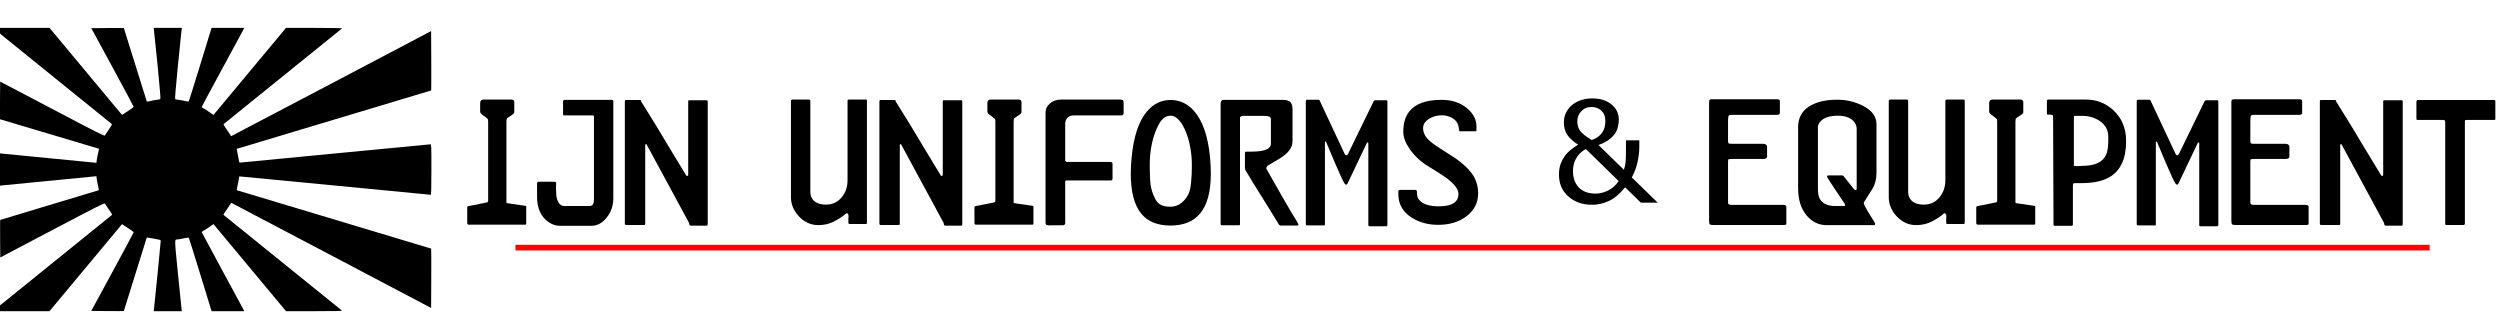
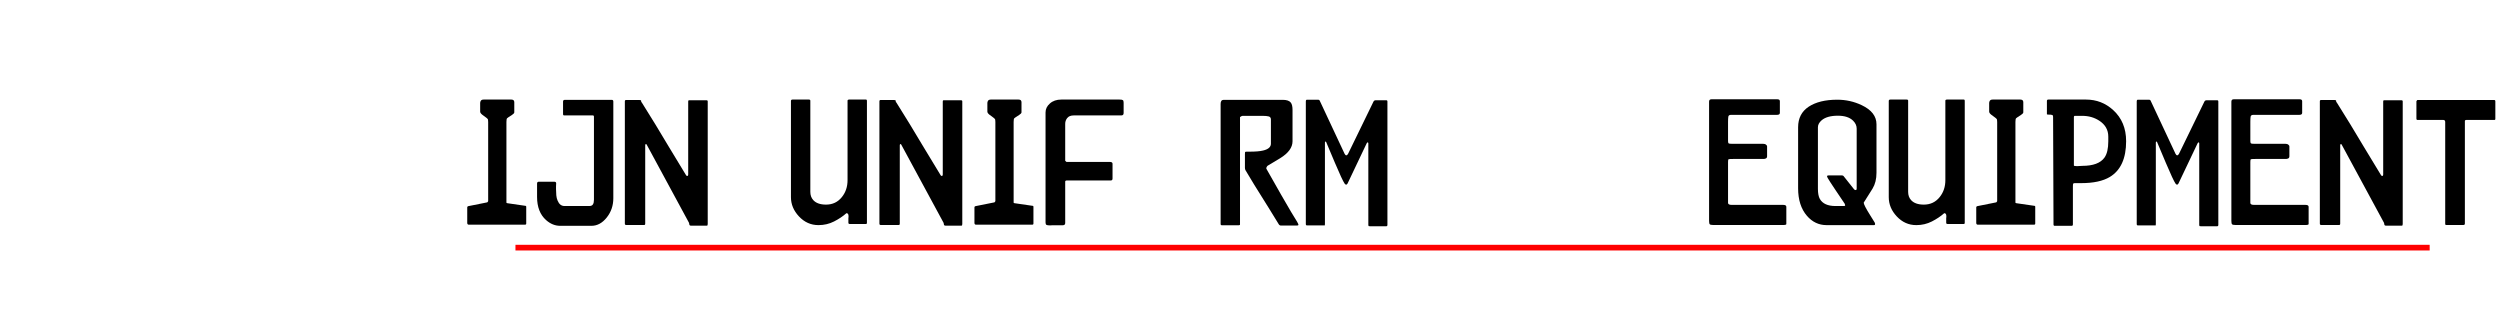
<svg xmlns="http://www.w3.org/2000/svg" xmlns:ns1="http://www.inkscape.org/namespaces/inkscape" xmlns:ns2="http://sodipodi.sourceforge.net/DTD/sodipodi-0.dtd" width="890" height="115" viewBox="0 0 890 115" id="svg2" version="1.1" ns1:version="0.91 r13725" ns2:docname="IJN Uniforms &amp; Equipment.svg">
  <defs id="defs4" />
  <ns2:namedview id="base" pagecolor="#ffffff" bordercolor="#666666" borderopacity="1.0" ns1:pageopacity="0.0" ns1:pageshadow="2" ns1:zoom="1.4" ns1:cx="520.86309" ns1:cy="92.133968" ns1:document-units="px" ns1:current-layer="text4159" showgrid="false" units="px" ns1:window-width="1920" ns1:window-height="1017" ns1:window-x="-8" ns1:window-y="-8" ns1:window-maximized="1" />
  <g ns1:label="Layer 1" ns1:groupmode="layer" id="layer1" transform="translate(0,-937.362)">
    <g transform="translate(21.991,-3.536)" id="layer1-8" ns1:label="Layer 1">
      <path style="fill:#ff0000;fill-rule:evenodd;stroke:none" d="m 161.511,1028.047 681.456,0 0,2.02 -681.456,0 z" id="rect2989" />
      <g style="font-style:normal;font-weight:normal;font-size:180px;line-height:125%;font-family:sans-serif;letter-spacing:0px;word-spacing:0px;fill:#000000;fill-opacity:1;stroke:none;stroke-width:1px;stroke-linecap:butt;stroke-linejoin:miter;stroke-opacity:1" id="text4159">
        <path d="m 165.345,1020.491 q 0,0.4 -0.5,0.4 l -19.9,0 q -0.6,0 -0.6,-0.65 l 0,-5.55 q 0,-0.3 0.35,-0.4 l 6.75,-1.35 q 0.2,-0.1 0.35,-0.45 l 0,-28.15 q 0,-0.35 -0.05,-0.7 0,-0.4 -0.5,-0.75 -0.75,-0.55 -1.55,-1.15 -0.75,-0.6 -0.75,-1.1 l 0,-3.1 q 0,-0.4 0.25,-0.8 0.3,-0.4 1,-0.4 l 9.85,0 q 1.05,0 1.05,0.95 l 0,3.6 q 0,0.4 -0.85,0.95 -1.45,0.9 -1.7,1.15 -0.25,0.2 -0.25,1.35 l 0,28.6 q 0,0.3 0.35,0.3 l 6.2,0.9 q 0.5,0 0.5,0.35 l 0,6 z" style="font-style:normal;font-variant:normal;font-weight:normal;font-stretch:normal;font-size:50px;font-family:FE-Font;-inkscape-font-specification:FE-Font" id="path4178" />
        <path d="m 196.354,1011.441 q 0,3.95 -2.35,6.9 -2.35,2.95 -5.45,2.95 l -11.1,0 q -2.75,0 -5.05,-2.05 -3.2,-2.85 -3.2,-8.25 l 0,-4.75 q 0,-0.65 0.65,-0.65 l 5.45,0 q 0.7,0 0.7,0.55 0,0.6 -0.05,1.15 0,0.5 0,0.95 0,1.15 0.1,2.2 0.1,1.05 0.45,1.85 0.8,1.95 2.45,1.95 l 8.85,0 q 0.95,0 1.3,-0.6 0.35,-0.55 0.35,-1.65 l 0,-29.5 q 0,-0.5 -0.35,-0.5 l -10.15,0 q -0.35,0 -0.45,-0.15 -0.05,-0.15 -0.05,-0.45 l 0,-4.35 q 0,-0.6 0.7,-0.6 l 16.6,0 q 0.6,0 0.6,0.6 l 0,34.4 z" style="font-style:normal;font-variant:normal;font-weight:normal;font-stretch:normal;font-size:50px;font-family:FE-Font;-inkscape-font-specification:FE-Font" id="path4180" />
        <path d="m 229.957,1020.641 q 0,0.6 -0.3,0.6 l -5.65,0 q -0.4,0 -0.55,-0.25 -0.1,-0.4 -0.15,-0.75 l -15.1,-27.9 q -0.1,-0.2 -0.3,-0.15 -0.2,0.05 -0.2,0.45 l 0,27.85 q 0,0.5 -0.35,0.5 l -6.45,0 q -0.45,0 -0.45,-0.5 l 0,-43.5 q 0,-0.5 0.45,-0.5 l 4.65,0 q 0.7,0 0.7,0.3 0,0.3 0.05,0.45 0.1,0.1 0.15,0.1 1.6,2.55 4.9,7.9 0.2,0.35 4.9,8.15 0.15,0.25 6,9.9 0.15,0.25 0.4,0.25 0.35,0 0.35,-0.6 l 0,-25.95 q 0,-0.4 0.3,-0.4 l 6.2,0 q 0.45,0 0.45,0.4 l 0,43.65 z" style="font-style:normal;font-variant:normal;font-weight:normal;font-stretch:normal;font-size:50px;font-family:FE-Font;-inkscape-font-specification:FE-Font" id="path4182" />
        <path d="m 286.636,1020.191 q 0,0.45 -0.35,0.45 l -5.75,0 q -0.5,0 -0.5,-0.45 l 0,-1.65 q 0.05,-0.2 0.05,-0.4 0,-0.2 0,-0.3 0,-1.05 -0.75,-1.05 -1.85,1.65 -4.4,2.95 -2.55,1.3 -5.55,1.3 -4.05,0 -6.95,-3.1 -2.85,-3.05 -2.85,-6.85 l 0,-34.25 q 0,-0.5 0.6,-0.5 l 5.75,0 q 0.55,0 0.55,0.4 l 0,32.45 q 0,1.8 1.05,2.95 1.45,1.6 4.55,1.6 3.5,0 5.65,-2.7 2,-2.5 2,-6 l 0,-27.6 q 0,-0.35 0,-0.75 0.1,-0.35 0.5,-0.35 l 6.05,0 q 0.35,0 0.35,0.5 l 0,43.35 z" style="font-style:normal;font-variant:normal;font-weight:normal;font-stretch:normal;font-size:50px;font-family:FE-Font;-inkscape-font-specification:FE-Font" id="path4184" />
        <path d="m 320.582,1020.641 q 0,0.6 -0.3,0.6 l -5.65,0 q -0.4,0 -0.55,-0.25 -0.1,-0.4 -0.15,-0.75 l -15.1,-27.9 q -0.1,-0.2 -0.3,-0.15 -0.2,0.05 -0.2,0.45 l 0,27.85 q 0,0.5 -0.35,0.5 l -6.45,0 q -0.45,0 -0.45,-0.5 l 0,-43.5 q 0,-0.5 0.45,-0.5 l 4.65,0 q 0.7,0 0.7,0.3 0,0.3 0.05,0.45 0.1,0.1 0.15,0.1 1.6,2.55 4.9,7.9 0.2,0.35 4.9,8.15 0.15,0.25 6,9.9 0.15,0.25 0.4,0.25 0.35,0 0.35,-0.6 l 0,-25.95 q 0,-0.4 0.3,-0.4 l 6.2,0 q 0.45,0 0.45,0.4 l 0,43.65 z" style="font-style:normal;font-variant:normal;font-weight:normal;font-stretch:normal;font-size:50px;font-family:FE-Font;-inkscape-font-specification:FE-Font" id="path4186" />
        <path d="m 345.911,1020.491 q 0,0.4 -0.5,0.4 l -19.9,0 q -0.6,0 -0.6,-0.65 l 0,-5.55 q 0,-0.3 0.35,-0.4 l 6.75,-1.35 q 0.2,-0.1 0.35,-0.45 l 0,-28.15 q 0,-0.35 -0.05,-0.7 0,-0.4 -0.5,-0.75 -0.75,-0.55 -1.55,-1.15 -0.75,-0.6 -0.75,-1.1 l 0,-3.1 q 0,-0.4 0.25,-0.8 0.3,-0.4 1,-0.4 l 9.85,0 q 1.05,0 1.05,0.95 l 0,3.6 q 0,0.4 -0.85,0.95 -1.45,0.9 -1.7,1.15 -0.25,0.2 -0.25,1.35 l 0,28.6 q 0,0.3 0.35,0.3 l 6.2,0.9 q 0.5,0 0.5,0.35 l 0,6 z" style="font-style:normal;font-variant:normal;font-weight:normal;font-stretch:normal;font-size:50px;font-family:FE-Font;-inkscape-font-specification:FE-Font" id="path4188" />
        <path d="m 378.021,977.491 0,3.65 q 0,0.85 -0.85,0.85 l -16.95,0 q -1.55,0 -2.3,0.95 -0.7,0.9 -0.7,2.05 l 0,13.15 q 0.2,0.2 0.45,0.4 l 15.4,0 q 1,0 1,0.65 l 0,5.25 q 0,0.7 -0.6,0.7 l -15.6,0 q -0.65,0 -0.65,0.4 l 0,14.75 q 0,0.8 -0.9,0.8 l -2.65,0 q -0.5,0 -1,0 -0.45,0 -0.85,0.05 -0.95,0 -1.3,-0.2 -0.3,-0.2 -0.3,-0.85 l 0,-39.15 q 0,-1.85 1.55,-3.2 1.55,-1.4 4.1,-1.4 l 20.65,0 q 0.95,0 1.2,0.2 0.3,0.15 0.3,0.95 z" style="font-style:normal;font-variant:normal;font-weight:normal;font-stretch:normal;font-size:50px;font-family:FE-Font;-inkscape-font-specification:FE-Font" id="path4190" />
-         <path d="m 394.714,1021.191 q -6.9,0 -10.35,-4.15 -3.8,-4.55 -3.8,-14.35 0,-2.55 0.3,-5.65 1.05,-11.25 5.45,-16.45 3.45,-4.1 8.4,-4.1 5,0 8.45,4 4.5,5.2 5.6,16.2 0.3,3.25 0.3,6 0,9.7 -3.85,14.25 -3.6,4.25 -10.5,4.25 z m 7.6,-21.45 q 0,-3.45 -0.6,-6.5 -0.55,-3.05 -1.55,-5.4 -0.95,-2.4 -2.15,-3.85 -1.55,-1.9 -3.25,-1.9 -2,0 -3.4,1.8 -0.95,1.2 -2.05,4 -0.85,2.1 -1.45,5.25 -0.55,3.15 -0.55,6.6 0,4.4 0.3,6.9 0.35,2.5 1.6,4.95 0.7,1.35 1.65,2 1.3,0.9 3.75,0.9 2.3,0 4.05,-1.4 1.2,-0.95 2.2,-2.65 0.85,-1.45 1.15,-4.35 0.3,-2.9 0.3,-6.35 z" style="font-style:normal;font-variant:normal;font-weight:normal;font-stretch:normal;font-size:50px;font-family:FE-Font;-inkscape-font-specification:FE-Font" id="path4192" />
        <path d="m 439.752,1019.791 q 0.5,0.9 0.5,1.1 0,0.3 -0.5,0.3 l -5.75,0 q -0.45,0 -0.75,-0.45 -0.3,-0.45 -3.6,-5.85 -2.6,-4.15 -5.15,-8.25 -2.5,-4.15 -3.1,-5.15 -0.2,-0.35 -0.2,-0.85 l 0,-4.9 q 0,-0.6 0.05,-0.7 0.1,-0.15 0.55,-0.15 l 1,0 q 3.2,0 4.85,-0.4 2.8,-0.65 2.8,-2.45 l 0,-8.6 q 0,-0.9 -0.8,-1.1 -0.75,-0.2 -2.2,-0.2 l -7.05,0 q -0.2,0 -0.5,0.15 -0.3,0.15 -0.45,0.3 l 0,38.2 q 0,0.3 -0.45,0.3 l -6,0 q -0.45,0 -0.45,-0.45 l 0,-42.75 q 0,-1.45 1.1,-1.45 l 21,0 q 2.15,0 2.9,1 0.6,0.8 0.6,2.6 l 0,11.15 q 0,3.3 -4.35,6 -2.25,1.35 -4.5,2.7 -0.2,0.15 -0.4,0.55 -0.15,0.4 -0.05,0.55 2.4,4.3 5.25,9.25 4.25,7.4 5.65,9.55 z" style="font-style:normal;font-variant:normal;font-weight:normal;font-stretch:normal;font-size:50px;font-family:FE-Font;-inkscape-font-specification:FE-Font" id="path4194" />
        <path d="m 471.937,1020.891 q 0,0.55 -0.4,0.55 l -5.85,0 q -0.2,0 -0.4,-0.05 -0.15,-0.05 -0.15,-0.5 l 0,-28.95 q 0,-0.3 -0.2,-0.35 -0.2,-0.05 -0.4,0.35 l -6.8,14.3 q -0.3,0.4 -0.45,0.4 -0.35,0 -0.6,-0.4 -0.8,-1.15 -3.45,-7.4 -2.65,-6.3 -3.1,-7.35 -0.1,-0.25 -0.3,-0.2 -0.15,0.05 -0.15,0.4 l 0,28.95 q 0,0.45 -0.05,0.5 -0.25,0 -0.5,0 l -5.85,0 q -0.4,0 -0.4,-0.5 l 0,-43.6 q 0,-0.65 0.4,-0.65 l 3.7,0 q 0.7,-0.05 0.85,0.35 l 8.85,18.9 q 0.3,0.55 0.6,0.55 0.35,0 0.65,-0.55 l 9.05,-18.6 q 0.25,-0.45 0.75,-0.45 l 3.8,0 q 0.4,0 0.4,0.45 l 0,43.85 z" style="font-style:normal;font-variant:normal;font-weight:normal;font-stretch:normal;font-size:50px;font-family:FE-Font;-inkscape-font-specification:FE-Font" id="path4196" />
-         <path d="m 504.228,1009.691 q 0,5 -4.05,8.1 -4,3.15 -10.2,3.15 -5.4,0 -9.45,-2.6 -4.7,-3.05 -4.7,-8.25 l 0,-0.55 q 0,-0.35 0,-0.7 0.1,-0.35 1,-0.35 l 4.9,0 q 0.7,0 0.7,0.6 0,1.05 0.2,1.9 0.25,0.85 1.2,1.65 0.95,0.8 2.5,1.25 1.55,0.45 3.95,0.45 4.2,0 5.85,-1.6 1.1,-1.05 1.1,-2.8 0,-2.75 -5.25,-6.35 -1.45,-1 -5.55,-3.5 -4.1,-2.5 -6.75,-6.4 -2.1,-3.1 -2.1,-5.85 0,-4.5 2.05,-7.15 3.25,-4.25 11.55,-4.25 5.4,0 8.9,2.85 3.55,2.85 3.55,6.6 l 0,1.35 q 0,0.4 -0.35,0.4 l -5.4,0 q -0.45,0 -0.45,-0.4 0,-0.8 -0.3,-1.75 -0.3,-1 -1.05,-1.75 -0.75,-0.8 -2.1,-1.3 -1.35,-0.5 -2.65,-0.5 -2.6,0 -4.65,1.3 -2.05,1.3 -2.05,3.3 0,2.1 1.65,3.85 1.25,1.35 4.25,3.25 4.9,3.1 5.75,3.7 3.9,2.8 5.7,5.3 2.25,3.15 2.25,7.05 z" style="font-style:normal;font-variant:normal;font-weight:normal;font-stretch:normal;font-size:50px;font-family:FE-Font;-inkscape-font-specification:FE-Font" id="path4198" />
-         <path d="m 549.521,983.964 q 0,-2.319 -1.392,-3.638 -1.367,-1.343 -3.516,-1.343 -2.246,0 -3.662,1.514 -1.416,1.489 -1.416,3.662 0,1.831 0.952,3.247 0.977,1.416 4.175,3.345 2.393,-0.854 3.613,-2.49 1.245,-1.66 1.245,-4.297 z m 4.736,21.387 -11.67,-11.377 q -0.757,0.366 -1.514,0.977 -0.757,0.586 -1.514,1.611 -0.684,0.952 -1.123,2.295 -0.439,1.343 -0.439,3.027 0,3.564 2.075,5.762 2.1,2.173 5.933,2.173 2.271,0 4.492,-1.099 2.246,-1.123 3.76,-3.369 z m 7.349,-14.502 0,2.344 q 0,2.344 -0.61,5.273 -0.61,2.93 -2.075,5.591 l 9.229,8.984 -6.006,0 -5.591,-5.469 q -2.808,3.467 -5.737,4.858 -2.93,1.367 -6.03,1.367 -5.078,0 -8.447,-2.954 -3.345,-2.978 -3.345,-7.788 0,-2.246 0.635,-3.882 0.635,-1.636 1.489,-2.832 0.854,-1.147 2.124,-2.148 1.27,-1.025 2.563,-1.782 -2.686,-1.758 -3.882,-3.54 -1.172,-1.782 -1.172,-4.492 0,-1.636 0.635,-3.101 0.659,-1.489 1.953,-2.71 1.221,-1.172 3.174,-1.904 1.978,-0.732 4.346,-0.732 4.224,0 6.836,2.148 2.612,2.124 2.612,5.396 0,1.074 -0.293,2.441 -0.293,1.343 -1.001,2.417 -0.781,1.196 -2.222,2.295 -1.44,1.099 -3.735,1.88 l 9.058,8.838 q 0.342,-0.977 0.513,-2.148 0.171,-1.172 0.195,-2.441 0.049,-1.367 0.024,-3.052 0,-1.685 0,-2.856 l 4.761,0 z" style="font-style:normal;font-variant:normal;font-weight:normal;font-stretch:normal;font-size:50px;font-family:FE-Font;-inkscape-font-specification:FE-Font" id="path4200" />
        <path d="m 613.942,1020.341 q 0,0.15 0,0.35 -0.15,0.3 -0.8,0.3 l -25.3,0 q -0.9,0 -1.15,-0.25 -0.25,-0.25 -0.25,-1.2 l 0,-42.45 q 0,-0.85 0.85,-0.85 l 23.45,0 q 0.9,0 0.9,0.7 l 0,4.15 q 0,0.7 -1.05,0.7 l -16.35,0 q -0.85,0 -0.95,0.65 -0.1,0.6 -0.1,1.85 l 0,6.85 q 0,0.6 0.2,0.8 0.2,0.15 1.15,0.15 l 11.1,0 q 0.7,0 1.05,0.3 0.4,0.25 0.4,0.7 l 0,3.4 q 0,0.6 -0.4,0.8 -0.4,0.2 -0.85,0.2 l -10.8,0 q -1.4,0 -1.65,0.1 -0.2,0.1 -0.2,0.95 l 0,14.6 q 0,0.7 1.35,0.7 l 18.3,0 q 1.1,0 1.1,0.7 l 0,5.8 z" style="font-style:normal;font-variant:normal;font-weight:normal;font-stretch:normal;font-size:50px;font-family:FE-Font;-inkscape-font-specification:FE-Font" id="path4202" />
        <path d="m 646.037,1002.391 q 0,3.35 -1.4,5.65 -1.6,2.5 -3.15,5 0,0.8 2.25,4.4 1.35,2.15 1.65,2.65 0.15,0.3 0.15,0.55 0,0.4 -0.4,0.4 -7.6,0 -10.35,0 -2.75,0 -6.5,0 -4.15,0 -7,-3.3 -3.15,-3.65 -3.15,-9.8 l 0,-21.75 q 0,-4.8 3.75,-7.3 3.8,-2.5 10.2,-2.5 4.6,0 8.7,1.95 5.25,2.5 5.25,6.8 l 0,17.25 z m -7.05,5.65 0,-21.35 q 0,-1.55 -1.25,-2.8 -1.8,-1.8 -5.45,-1.8 -3.9,0 -5.8,1.65 -1.3,1.15 -1.3,2.45 l 0,21.95 q 0,2.35 0.7,3.6 1.45,2.5 5.55,2.5 l 3.1,0 q 0.35,0 0.35,-0.3 0,-0.15 -0.1,-0.3 -0.05,-0.15 -0.05,-0.2 -2,-2.95 -3.2,-4.75 -2.25,-3.35 -2.85,-4.4 -0.25,-0.5 -0.25,-0.65 0,-0.3 0.55,-0.3 l 4.7,0 q 0.4,0 0.6,0.2 l 3.65,4.6 q 0.35,0.5 0.85,0.4 0.2,-0.15 0.2,-0.5 z" style="font-style:normal;font-variant:normal;font-weight:normal;font-stretch:normal;font-size:50px;font-family:FE-Font;-inkscape-font-specification:FE-Font" id="path4204" />
        <path d="m 677.457,1020.191 q 0,0.45 -0.35,0.45 l -5.75,0 q -0.5,0 -0.5,-0.45 l 0,-1.65 q 0.05,-0.2 0.05,-0.4 0,-0.2 0,-0.3 0,-1.05 -0.75,-1.05 -1.85,1.65 -4.4,2.95 -2.55,1.3 -5.55,1.3 -4.05,0 -6.95,-3.1 -2.85,-3.05 -2.85,-6.85 l 0,-34.25 q 0,-0.5 0.6,-0.5 l 5.75,0 q 0.55,0 0.55,0.4 l 0,32.45 q 0,1.8 1.05,2.95 1.45,1.6 4.55,1.6 3.5,0 5.65,-2.7 2,-2.5 2,-6 l 0,-27.6 q 0,-0.35 0,-0.75 0.1,-0.35 0.5,-0.35 l 6.05,0 q 0.35,0 0.35,0.5 l 0,43.35 z" style="font-style:normal;font-variant:normal;font-weight:normal;font-stretch:normal;font-size:50px;font-family:FE-Font;-inkscape-font-specification:FE-Font" id="path4206" />
        <path d="m 702.552,1020.491 q 0,0.4 -0.5,0.4 l -19.9,0 q -0.6,0 -0.6,-0.65 l 0,-5.55 q 0,-0.3 0.35,-0.4 l 6.75,-1.35 q 0.2,-0.1 0.35,-0.45 l 0,-28.15 q 0,-0.35 -0.05,-0.7 0,-0.4 -0.5,-0.75 -0.75,-0.55 -1.55,-1.15 -0.75,-0.6 -0.75,-1.1 l 0,-3.1 q 0,-0.4 0.25,-0.8 0.3,-0.4 1,-0.4 l 9.85,0 q 1.05,0 1.05,0.95 l 0,3.6 q 0,0.4 -0.85,0.95 -1.45,0.9 -1.7,1.15 -0.25,0.2 -0.25,1.35 l 0,28.6 q 0,0.3 0.35,0.3 l 6.2,0.9 q 0.5,0 0.5,0.35 l 0,6 z" style="font-style:normal;font-variant:normal;font-weight:normal;font-stretch:normal;font-size:50px;font-family:FE-Font;-inkscape-font-specification:FE-Font" id="path4208" />
        <path d="m 734.911,991.141 q 0,9.25 -5.8,12.75 -3.65,2.2 -10.2,2.2 l -2.25,0 q -0.5,0 -0.6,0.2 -0.1,0.2 -0.1,1.05 l 0,13.45 q 0,0.5 -0.45,0.5 l -6.05,0 q -0.4,0 -0.4,-0.5 l -0.15,-38.3 q 0,-0.55 -0.3,-0.65 -0.3,-0.15 -1.4,-0.15 -0.5,0 -0.5,-0.15 l 0,-4.7 q 0,-0.5 0.5,-0.5 l 13.4,0 q 5.6,0 9.7,3.75 4.6,4.2 4.6,11.05 z m -6.35,-1.6 q 0,-3.6 -3.25,-5.7 -2.65,-1.7 -6,-1.7 l -2.65,0 q -0.35,0 -0.35,0.5 l 0,17.15 q 0,0.25 1.1,0.25 0.35,0 1.05,-0.05 0.7,-0.05 0.85,-0.05 5.8,0 7.9,-2.95 1.35,-1.9 1.35,-5.8 l 0,-1.65 z" style="font-style:normal;font-variant:normal;font-weight:normal;font-stretch:normal;font-size:50px;font-family:FE-Font;-inkscape-font-specification:FE-Font" id="path4210" />
        <path d="m 767.738,1020.891 q 0,0.55 -0.4,0.55 l -5.85,0 q -0.2,0 -0.4,-0.05 -0.15,-0.05 -0.15,-0.5 l 0,-28.95 q 0,-0.3 -0.2,-0.35 -0.2,-0.05 -0.4,0.35 l -6.8,14.3 q -0.3,0.4 -0.45,0.4 -0.35,0 -0.6,-0.4 -0.8,-1.15 -3.45,-7.4 -2.65,-6.3 -3.1,-7.35 -0.1,-0.25 -0.3,-0.2 -0.15,0.05 -0.15,0.4 l 0,28.95 q 0,0.45 -0.05,0.5 -0.25,0 -0.5,0 l -5.85,0 q -0.4,0 -0.4,-0.5 l 0,-43.6 q 0,-0.65 0.4,-0.65 l 3.7,0 q 0.7,-0.05 0.85,0.35 l 8.85,18.9 q 0.3,0.55 0.6,0.55 0.35,0 0.65,-0.55 l 9.05,-18.6 q 0.25,-0.45 0.75,-0.45 l 3.8,0 q 0.4,0 0.4,0.45 l 0,43.85 z" style="font-style:normal;font-variant:normal;font-weight:normal;font-stretch:normal;font-size:50px;font-family:FE-Font;-inkscape-font-specification:FE-Font" id="path4212" />
        <path d="m 799.879,1020.341 q 0,0.15 0,0.35 -0.15,0.3 -0.8,0.3 l -25.3,0 q -0.9,0 -1.15,-0.25 -0.25,-0.25 -0.25,-1.2 l 0,-42.45 q 0,-0.85 0.85,-0.85 l 23.45,0 q 0.9,0 0.9,0.7 l 0,4.15 q 0,0.7 -1.05,0.7 l -16.35,0 q -0.85,0 -0.95,0.65 -0.1,0.6 -0.1,1.85 l 0,6.85 q 0,0.6 0.2,0.8 0.2,0.15 1.15,0.15 l 11.1,0 q 0.7,0 1.05,0.3 0.4,0.25 0.4,0.7 l 0,3.4 q 0,0.6 -0.4,0.8 -0.4,0.2 -0.85,0.2 l -10.8,0 q -1.4,0 -1.65,0.1 -0.2,0.1 -0.2,0.95 l 0,14.6 q 0,0.7 1.35,0.7 l 18.3,0 q 1.1,0 1.1,0.7 l 0,5.8 z" style="font-style:normal;font-variant:normal;font-weight:normal;font-stretch:normal;font-size:50px;font-family:FE-Font;-inkscape-font-specification:FE-Font" id="path4214" />
        <path d="m 833.375,1020.641 q 0,0.6 -0.3,0.6 l -5.65,0 q -0.4,0 -0.55,-0.25 -0.1,-0.4 -0.15,-0.75 l -15.1,-27.9 q -0.1,-0.2 -0.3,-0.15 -0.2,0.05 -0.2,0.45 l 0,27.85 q 0,0.5 -0.35,0.5 l -6.45,0 q -0.45,0 -0.45,-0.5 l 0,-43.5 q 0,-0.5 0.45,-0.5 l 4.65,0 q 0.7,0 0.7,0.3 0,0.3 0.05,0.45 0.1,0.1 0.15,0.1 1.6,2.55 4.9,7.9 0.2,0.35 4.9,8.15 0.15,0.25 6,9.9 0.15,0.25 0.4,0.25 0.35,0 0.35,-0.6 l 0,-25.95 q 0,-0.4 0.3,-0.4 l 6.2,0 q 0.45,0 0.45,0.4 l 0,43.65 z" style="font-style:normal;font-variant:normal;font-weight:normal;font-stretch:normal;font-size:50px;font-family:FE-Font;-inkscape-font-specification:FE-Font" id="path4216" />
        <path d="m 866.354,983.241 q 0,0.35 -0.3,0.35 l -9.95,0 q -0.6,0 -0.6,0.4 l 0,36.5 q 0,0.5 -0.55,0.5 l -6.05,0 q -0.4,0 -0.4,-0.35 l 0,-36.3 q 0,-0.75 -0.7,-0.75 l -9.2,0 q -0.35,0 -0.35,-0.5 l 0,-6.1 q 0,-0.15 0.25,-0.4 0.05,-0.05 0.1,-0.1 l 27.3,0 q 0.45,0 0.45,0.5 l 0,6.25 z" style="font-style:normal;font-variant:normal;font-weight:normal;font-stretch:normal;font-size:50px;font-family:FE-Font;-inkscape-font-specification:FE-Font" id="path4218" />
      </g>
-       <path style="fill:#000000" d="m -21.991,1050.652 0,-1.032 19.724,-15.932 c 10.848,-8.763 19.846,-16.043 19.995,-16.177 0.232,-0.21 0.224,-0.307 -0.053,-0.681 -0.396,-0.533 -2.064,-3.006 -2.329,-3.453 -0.169,-0.285 -2.419,0.849 -18.717,9.431 l -18.525,9.754 -0.051,-6.647 c -0.028,-3.656 -0.017,-6.68 0.024,-6.72 0.041,-0.04 7.925,-2.42 17.519,-5.287 9.595,-2.868 17.498,-5.247 17.563,-5.286 0.065,-0.04 -0.037,-0.715 -0.227,-1.502 -0.19,-0.786 -0.405,-1.897 -0.477,-2.468 l -0.132,-1.038 -0.889,0.106 c -0.489,0.058 -7.93,0.781 -16.534,1.607 -8.605,0.825 -15.926,1.54 -16.269,1.589 l -0.624,0.088 0,-5.762 0,-5.762 0.72,0.1 c 0.396,0.055 7.803,0.778 16.461,1.606 8.658,0.828 16.055,1.55 16.439,1.604 l 0.698,0.098 0.131,-1.033 c 0.072,-0.568 0.291,-1.696 0.487,-2.505 0.196,-0.809 0.341,-1.48 0.323,-1.491 -0.054,-0.031 -33.954,-10.142 -34.634,-10.33 l -0.624,-0.173 0,-6.709 c 0,-3.69 0.026,-6.709 0.059,-6.709 0.032,0 8.39,4.387 18.573,9.75 16.28,8.573 18.537,9.711 18.706,9.426 0.106,-0.178 0.741,-1.134 1.411,-2.126 1.171,-1.732 1.205,-1.814 0.856,-2.094 -0.2,-0.16 -9.192,-7.431 -19.983,-16.156 l -19.62,-15.865 0,-1.024 0,-1.024 8.816,0 8.816,0 12.902,15.489 12.902,15.489 2.07,-1.344 c 1.138,-0.739 2.075,-1.429 2.081,-1.533 0.006,-0.104 -3.387,-6.448 -7.541,-14.097 l -7.552,-13.908 5.762,-0.05 c 3.169,-0.028 5.796,-0.016 5.838,0.025 0.042,0.041 1.876,5.923 4.077,13.07 2.201,7.147 4.044,13.038 4.097,13.09 0.053,0.052 0.602,-0.035 1.221,-0.193 0.619,-0.158 1.613,-0.344 2.208,-0.413 0.596,-0.069 1.194,-0.193 1.328,-0.275 0.195,-0.119 0.002,-2.608 -0.948,-12.229 -0.656,-6.644 -1.239,-12.314 -1.296,-12.6 l -0.102,-0.52 5.028,0 5.028,0 -0.113,0.804 c -0.062,0.442 -0.64,6.117 -1.284,12.611 -0.882,8.89 -1.115,11.841 -0.945,11.945 0.125,0.076 0.714,0.195 1.31,0.264 0.596,0.069 1.592,0.255 2.213,0.414 0.622,0.159 1.193,0.219 1.269,0.135 0.077,-0.085 1.937,-6.008 4.134,-13.163 l 3.995,-13.009 5.826,0 5.826,0 -0.395,0.763 c -0.217,0.42 -3.631,6.724 -7.586,14.01 -3.955,7.286 -7.192,13.31 -7.192,13.386 0,0.077 0.321,0.308 0.713,0.513 0.392,0.206 1.336,0.813 2.098,1.349 l 1.385,0.975 12.91,-15.498 12.91,-15.498 10.082,0 c 5.589,0 10,0.072 9.899,0.162 -0.1,0.089 -9.598,7.763 -21.106,17.055 -11.508,9.291 -20.997,16.958 -21.085,17.037 -0.089,0.079 0.263,0.728 0.783,1.442 0.519,0.714 1.147,1.639 1.394,2.055 0.248,0.416 0.465,0.779 0.484,0.807 0.018,0.028 16.049,-8.382 35.624,-18.688 l 35.591,-18.738 0.05,10.534 c 0.027,5.794 0.015,10.568 -0.028,10.611 -0.043,0.042 -15.614,4.719 -34.603,10.393 -18.989,5.674 -34.561,10.352 -34.605,10.395 -0.044,0.043 0.071,0.739 0.254,1.546 0.184,0.807 0.394,1.893 0.468,2.413 0.133,0.941 0.137,0.946 0.801,0.899 0.367,-0.026 15.614,-1.495 33.882,-3.264 18.268,-1.769 33.363,-3.217 33.546,-3.217 0.309,0 0.331,0.601 0.331,8.988 0,5.976 -0.066,8.988 -0.196,8.988 -0.108,0 -15.117,-1.447 -33.354,-3.216 -18.237,-1.769 -33.544,-3.238 -34.016,-3.264 l -0.857,-0.048 -0.136,0.946 c -0.075,0.52 -0.286,1.606 -0.47,2.413 -0.184,0.807 -0.298,1.5 -0.255,1.54 0.044,0.04 15.611,4.713 34.595,10.385 18.983,5.672 34.555,10.351 34.603,10.399 0.048,0.048 0.066,4.822 0.038,10.609 l -0.05,10.523 -35.417,-18.651 c -19.48,-10.258 -35.504,-18.685 -35.611,-18.727 -0.106,-0.042 -0.489,0.415 -0.851,1.015 -0.362,0.6 -1.001,1.542 -1.42,2.093 -0.432,0.568 -0.687,1.068 -0.589,1.154 0.217,0.189 41.7,33.712 42.108,34.028 0.235,0.182 -1.823,0.232 -9.786,0.237 l -10.084,0.01 -12.919,-15.508 -12.919,-15.508 -1.281,0.911 c -0.705,0.501 -1.648,1.115 -2.096,1.363 -0.448,0.249 -0.815,0.508 -0.816,0.577 -7.69e-4,0.069 3.204,6.029 7.121,13.246 3.918,7.216 7.331,13.525 7.586,14.02 l 0.463,0.899 -5.821,0 -5.821,0 -3.996,-13.009 c -2.198,-7.155 -4.054,-13.073 -4.126,-13.151 -0.072,-0.078 -0.903,0.027 -1.848,0.232 -0.945,0.206 -1.934,0.378 -2.198,0.381 -1.063,0.015 -1.071,-0.534 0.177,12.036 0.64,6.442 1.215,12.117 1.279,12.612 l 0.116,0.899 -5.011,0 -5.011,0 0.104,-0.71 c 0.153,-1.04 2.396,-23.712 2.396,-24.214 0,-0.291 -0.136,-0.451 -0.432,-0.507 -0.238,-0.045 -1.334,-0.257 -2.437,-0.472 -1.103,-0.215 -2.043,-0.353 -2.09,-0.307 -0.047,0.046 -1.886,5.933 -4.088,13.081 -2.202,7.149 -4.034,13.028 -4.072,13.065 -0.038,0.037 -2.663,0.046 -5.835,0.018 l -5.766,-0.051 7.553,-13.908 c 4.154,-7.649 7.551,-13.993 7.549,-14.097 -0.003,-0.104 -0.94,-0.794 -2.085,-1.533 l -2.08,-1.344 -12.905,15.488 -12.905,15.488 -8.807,0 -8.807,0 0,-1.032 z" id="path4174" ns1:connector-curvature="0" />
    </g>
  </g>
</svg>